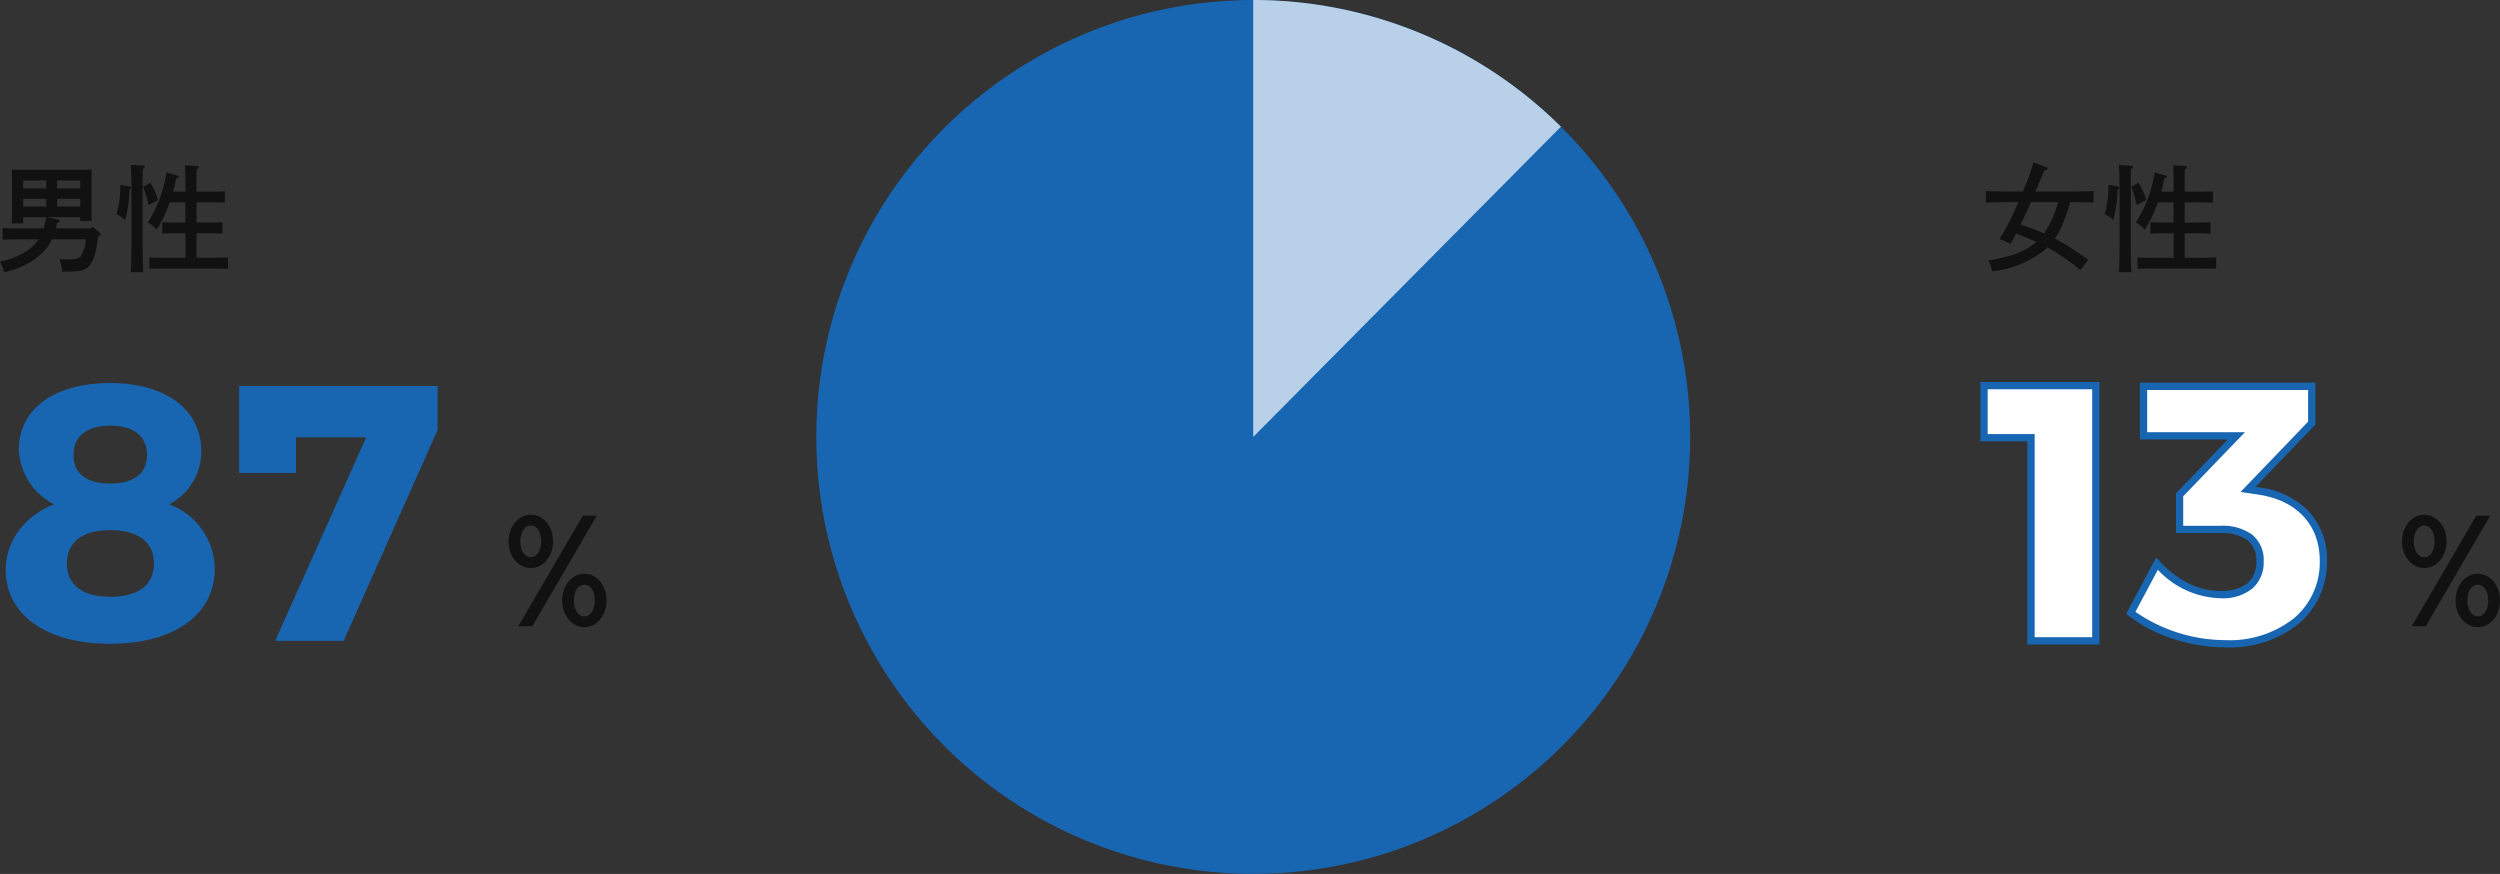
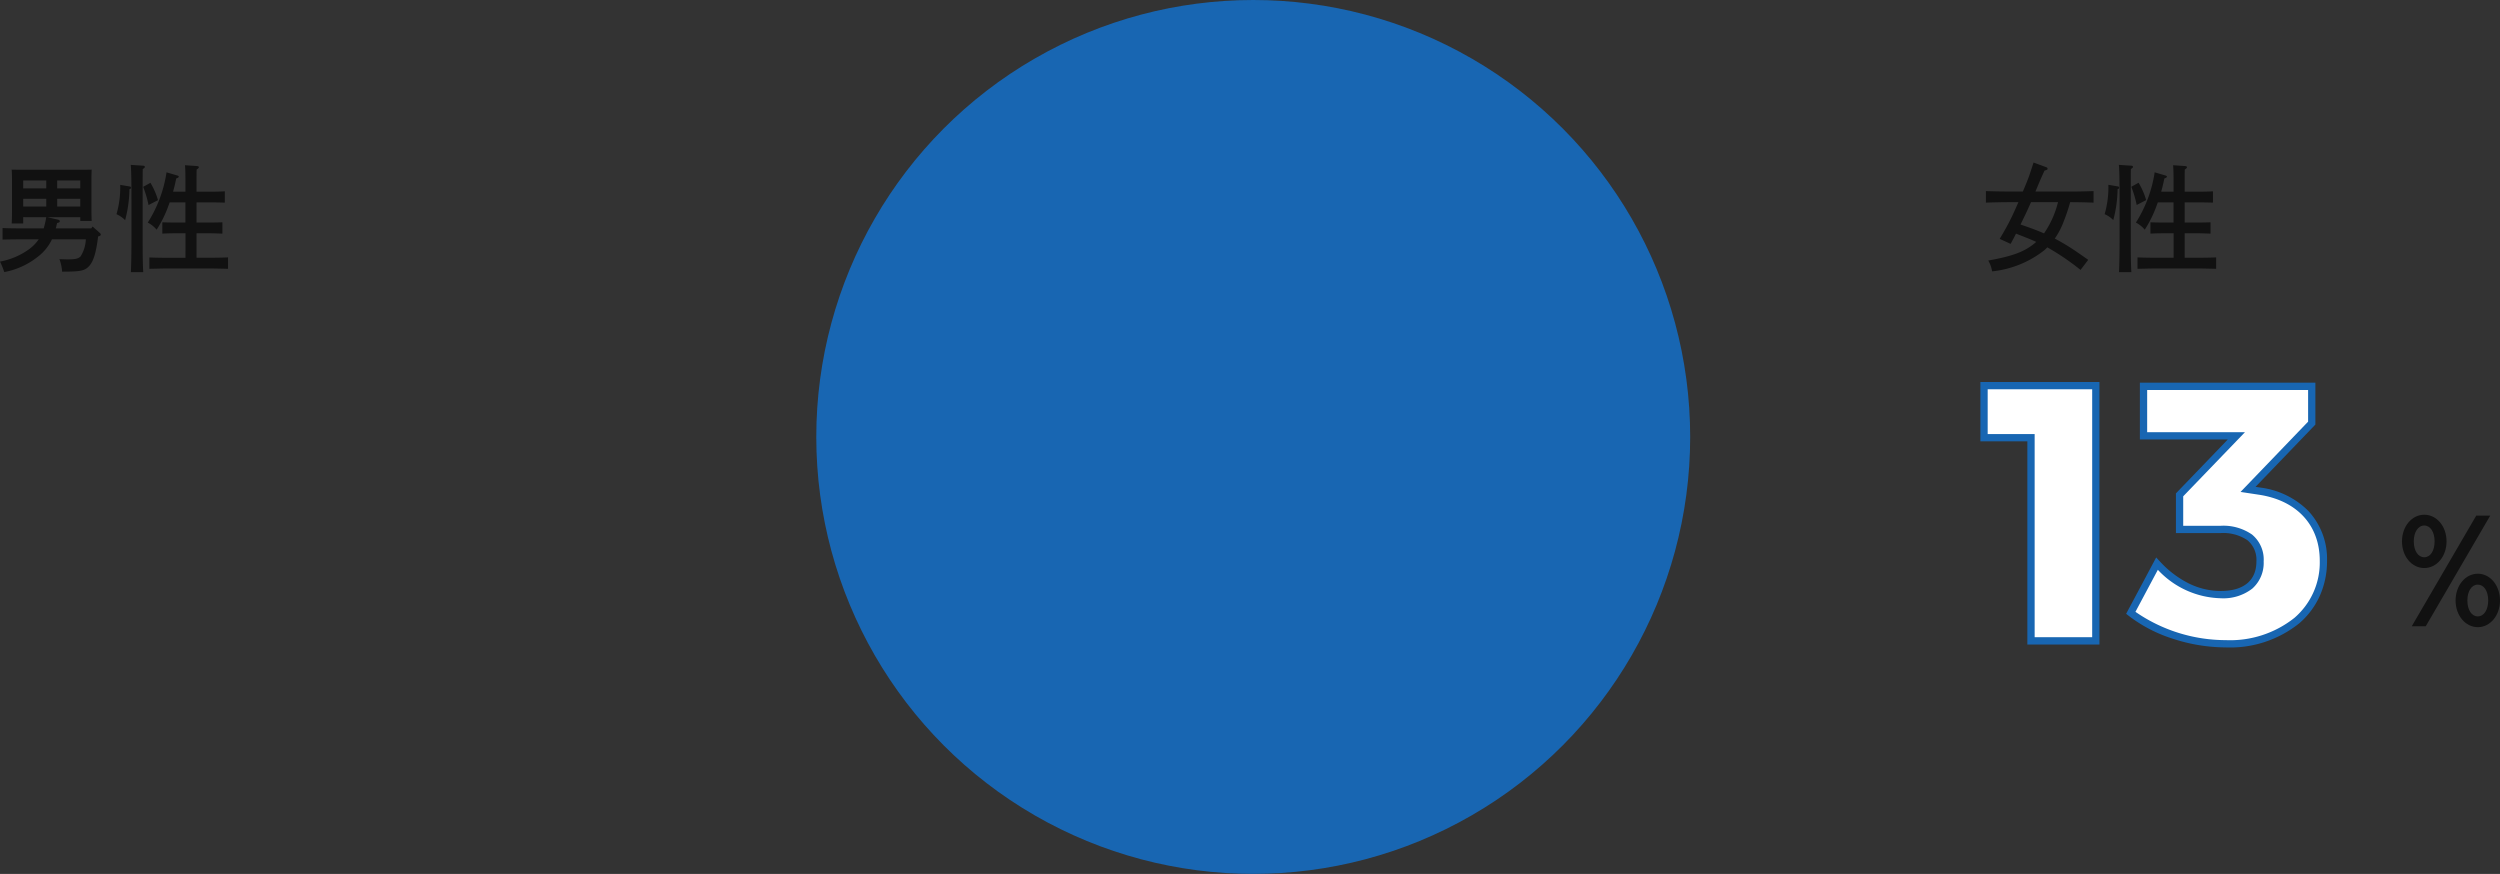
<svg xmlns="http://www.w3.org/2000/svg" width="343.288" height="120" viewBox="0 0 343.288 120">
  <rect x="0" y="0" width="343.288" height="120" fill="#333333" stroke="none" />
  <defs>
    <clipPath id="clip-path">
      <path id="パス_1110" data-name="パス 1110" d="M0,0H59.5L0,60Z" transform="translate(97 4543)" fill="#b9d1e8" />
    </clipPath>
  </defs>
  <g id="グループ_1714" data-name="グループ 1714" transform="translate(-103.912 -71)">
    <g id="グループ_1606" data-name="グループ 1606" transform="translate(63 -11)">
-       <path id="パス_1463" data-name="パス 1463" d="M16-35.4c-7.6,0-12.5,3.55-12.5,9.15a8.812,8.812,0,0,0,4.85,7.5c-4.05,1.6-6.65,5-6.65,9C1.7-3.55,7.3.4,16.05.4S30.4-3.6,30.4-9.9a9.585,9.585,0,0,0-6.25-8.85A8.19,8.19,0,0,0,28.55-26C28.55-31.75,23.7-35.4,16-35.4Zm.05,5.85c3.25,0,5.05,1.45,5.05,4.05,0,2.5-1.8,3.9-5.05,3.9S11-23,11-25.5C11-28.1,12.8-29.55,16.05-29.55Zm0,14.35c3.85,0,6,1.65,6,4.55,0,3-2.15,4.6-6,4.6S10.1-7.7,10.1-10.65C10.1-13.55,12.2-15.2,16.05-15.2ZM61-28.95V-35H33.75v11.95h7.8v-4.9H51.2L38.7,0h9.4Z" transform="translate(40 170)" fill="#1866b2" />
-       <path id="パス_1460" data-name="パス 1460" d="M10.94-15.2,2.08,0H4l8.86-15.2Zm.22,7.98C9.44-7.22,8.1-5.6,8.1-3.54,8.1-1.5,9.44.12,11.16.12c1.7,0,3.04-1.62,3.04-3.66C14.2-5.6,12.86-7.22,11.16-7.22Zm-.02,1.5c.86,0,1.44.88,1.44,2.18,0,1.28-.58,2.18-1.44,2.18-.84,0-1.42-.9-1.42-2.18S10.3-5.72,11.14-5.72ZM3.8-15.32C2.08-15.32.74-13.7.74-11.66.74-9.6,2.08-8,3.8-8s3.06-1.6,3.06-3.66S5.52-15.32,3.8-15.32Zm0,1.48c.84,0,1.42.9,1.42,2.18,0,1.3-.58,2.18-1.42,2.18s-1.44-.88-1.44-2.18C2.36-12.94,2.96-13.84,3.8-13.84Z" transform="translate(110 168)" fill="#111" />
      <path id="パス_1461" data-name="パス 1461" d="M7.264-6.176A12.562,12.562,0,0,1,6.912-4.64H3.488c-.672,0-1.616-.016-2.224-.048V-3.1c.608-.016,1.552-.032,2.224-.032H6.224a5.6,5.6,0,0,1-1.248,1.3A9.863,9.863,0,0,1,.912-.08,11.451,11.451,0,0,1,1.5,1.36,10.467,10.467,0,0,0,6.032-.688,6.5,6.5,0,0,0,8.048-3.136H12.7A4.8,4.8,0,0,1,11.984-.8c-.288.3-.688.416-1.664.416-.368,0-.448,0-1.248-.032A5.876,5.876,0,0,1,9.44,1.3h.112c2.416,0,2.992-.112,3.6-.768.592-.64.96-1.824,1.232-4.064l.064-.016c.224-.064.3-.128.3-.24,0-.08-.032-.128-.128-.224l-.992-.88-.192.256H8.576c.064-.224.112-.48.176-.736.32-.08.368-.128.368-.256,0-.1-.08-.176-.224-.208L7.408-6.176h4.528v.512H13.5c-.016-.368-.032-.912-.032-1.664V-11.3c0-.512.016-1.12.032-1.408-.56.016-1.04.016-1.76.016H4.272c-.7,0-1.2,0-1.76-.016.032.288.048.9.048,1.408v4.272c0,.8-.016,1.328-.048,1.712H4.1v-.864Zm0-3.952H4.1v-1.088H7.264Zm1.5,0v-1.088h3.168v1.088ZM7.264-8.7v1.056H4.1V-8.7Zm1.5,0h3.168v1.056H8.768Zm17.616,8.1H23.968c-.816,0-1.872-.016-2.544-.048V.912C22.1.9,23.152.864,23.968.864H29.68c.736,0,1.856.032,2.544.048V-.656c-.688.032-1.808.048-2.544.048H27.9v-3.36h1.744c.432,0,1.376.032,1.808.048V-5.472c-.432.016-1.3.032-1.808.032H27.9V-8.208h1.984c.528,0,1.424.016,1.9.032V-9.728c-.48.032-1.3.048-1.9.048H27.9v-1.232c0-1.008,0-1.44.016-1.808.224-.144.3-.224.3-.32s-.1-.144-.272-.16l-1.632-.112c.048.464.064,1.136.064,2.4V-9.68h-1.7c.16-.56.288-1.1.432-1.808.256-.1.352-.16.352-.256,0-.08-.08-.128-.256-.176l-1.424-.416a17.817,17.817,0,0,1-2.576,6.9,3.936,3.936,0,0,1,1.216.976,16.009,16.009,0,0,0,1.648-3.36l.144-.384h2.16V-5.44H25.12c-.624,0-1.44-.016-1.92-.032V-3.92c.5-.032,1.392-.048,1.92-.048h1.264Zm-8.96-10.016a13.441,13.441,0,0,1-.512,4.032,3.666,3.666,0,0,1,1.184.816,17.033,17.033,0,0,0,.592-4.24l.128-.064a.14.14,0,0,0,.08-.144.163.163,0,0,0-.16-.176Zm3.152.272a15.179,15.179,0,0,1,.736,2.5l1.3-.672a10,10,0,0,0-1.04-2.384ZM18.864-13.36c.064.5.1,2.08.1,4.7V-3.3c0,2.064-.032,3.632-.08,4.672h1.7C20.512.352,20.5-1.2,20.5-3.3v-5.36c0-3.568,0-3.568.016-4.128.208-.128.288-.208.288-.3,0-.08-.1-.16-.224-.16Z" transform="translate(40 118)" fill="#111" />
    </g>
    <g id="グループ_1607" data-name="グループ 1607" transform="translate(336 -11)">
      <path id="パス_1464" data-name="パス 1464" d="M15.7,0V-35.05H.35v7.15H6.8V0ZM36.6-20.8l8.75-9.1v-5.05H22.25v6.8H35l-7.8,8.1v4.75h5.6c3.5,0,5.45,1.45,5.45,4.4,0,2.85-1.9,4.55-5.4,4.55-3.15,0-6.15-1.45-8.75-4.25L20.5-3.85A22.017,22.017,0,0,0,33.55.4C41.7.4,46.95-4.3,46.95-11c0-5.4-3.6-8.75-8.7-9.55Z" transform="translate(40 170)" fill="#fff" />
      <path id="_13_-_アウトライン" data-name="13 - アウトライン" d="M33.55.9A23.629,23.629,0,0,1,26.269-.294a19.718,19.718,0,0,1-6.08-3.165l-.325-.259,4.126-7.736.477.514a13.722,13.722,0,0,0,4.021,3.065A9.931,9.931,0,0,0,32.85-6.85c3.16,0,4.9-1.438,4.9-4.05a3.5,3.5,0,0,0-1.223-2.914A5.963,5.963,0,0,0,32.8-14.8H26.7v-5.452l7.124-7.4H21.75v-7.8h24.1V-29.7L37.63-21.15l.7.105a11.319,11.319,0,0,1,6.549,3.2A9.688,9.688,0,0,1,47.45-11a11.687,11.687,0,0,1-.991,4.812,10.8,10.8,0,0,1-2.826,3.779A15.153,15.153,0,0,1,33.55.9ZM21.14-3.987A21.845,21.845,0,0,0,33.55-.1a14.176,14.176,0,0,0,9.43-3.066A10.023,10.023,0,0,0,46.45-11c0-4.858-3.094-8.243-8.277-9.056l-2.6-.394L44.85-30.1V-34.45H22.75v5.8H36.176l-8.476,8.8V-15.8h5.1a6.9,6.9,0,0,1,4.348,1.2,4.451,4.451,0,0,1,1.6,3.7,4.719,4.719,0,0,1-1.562,3.724A6.5,6.5,0,0,1,32.85-5.85a12.212,12.212,0,0,1-8.632-3.908ZM16.2.5H6.3V-27.4H-.15v-8.15H16.2ZM7.3-.5h7.9V-34.55H.85v6.15H7.3Z" transform="translate(40 170)" fill="#1866b2" />
      <path id="パス_1459" data-name="パス 1459" d="M10.94-15.2,2.08,0H4l8.86-15.2Zm.22,7.98C9.44-7.22,8.1-5.6,8.1-3.54,8.1-1.5,9.44.12,11.16.12c1.7,0,3.04-1.62,3.04-3.66C14.2-5.6,12.86-7.22,11.16-7.22Zm-.02,1.5c.86,0,1.44.88,1.44,2.18,0,1.28-.58,2.18-1.44,2.18-.84,0-1.42-.9-1.42-2.18S10.3-5.72,11.14-5.72ZM3.8-15.32C2.08-15.32.74-13.7.74-11.66.74-9.6,2.08-8,3.8-8s3.06-1.6,3.06-3.66S5.52-15.32,3.8-15.32Zm0,1.48c.84,0,1.42.9,1.42,2.18,0,1.3-.58,2.18-1.42,2.18s-1.44-.88-1.44-2.18C2.36-12.94,2.96-13.84,3.8-13.84Z" transform="translate(97 168)" fill="#111" />
      <path id="パス_1462" data-name="パス 1462" d="M12.208-8.24c.976,0,2.336.032,3.184.064V-9.76c-.816.032-2.176.064-3.184.064h-4.8c.768-1.84.816-1.936,1.248-2.88.384-.112.416-.128.416-.256,0-.1-.048-.16-.176-.208l-1.744-.64c-.192.56-.368,1.136-.56,1.7C6.32-11.216,6-10.448,5.68-9.7H3.792C2.88-9.7,1.44-9.728.608-9.76v1.584c.864-.032,2.3-.064,3.184-.064h1.28c-.3.688-.608,1.376-.928,2.048C3.648-5.168,3.088-4.176,2.5-3.2L4-2.512c.256-.464.512-.928.736-1.408.928.368,1.872.72,2.784,1.136C6.032-1.472,4.4-.848.928-.224a4.178,4.178,0,0,1,.528,1.488,13.905,13.905,0,0,0,7.168-2.9,4.912,4.912,0,0,0,.416-.4,33.68,33.68,0,0,1,4.56,3.1L14.656-.32c-.688-.48-1.36-.96-2.064-1.424-.816-.544-1.664-1.04-2.528-1.5a10,10,0,0,0,1.152-2.16,25.64,25.64,0,0,0,.96-2.832Zm-1.7,0a13.12,13.12,0,0,1-1.92,4.288C7.536-4.416,6.448-4.8,5.36-5.168c.5-1.024.992-2.032,1.44-3.072ZM26.384-.608H23.968c-.816,0-1.872-.016-2.544-.048V.912C22.1.9,23.152.864,23.968.864H29.68c.736,0,1.856.032,2.544.048V-.656c-.688.032-1.808.048-2.544.048H27.9v-3.36h1.744c.432,0,1.376.032,1.808.048V-5.472c-.432.016-1.3.032-1.808.032H27.9V-8.208h1.984c.528,0,1.424.016,1.9.032V-9.728c-.48.032-1.3.048-1.9.048H27.9v-1.232c0-1.008,0-1.44.016-1.808.224-.144.3-.224.3-.32s-.1-.144-.272-.16l-1.632-.112c.048.464.064,1.136.064,2.4V-9.68h-1.7c.16-.56.288-1.1.432-1.808.256-.1.352-.16.352-.256,0-.08-.08-.128-.256-.176l-1.424-.416a17.817,17.817,0,0,1-2.576,6.9,3.936,3.936,0,0,1,1.216.976,16.009,16.009,0,0,0,1.648-3.36l.144-.384h2.16V-5.44H25.12c-.624,0-1.44-.016-1.92-.032V-3.92c.5-.032,1.392-.048,1.92-.048h1.264Zm-8.96-10.016a13.441,13.441,0,0,1-.512,4.032,3.666,3.666,0,0,1,1.184.816,17.033,17.033,0,0,0,.592-4.24l.128-.064a.14.14,0,0,0,.08-.144.163.163,0,0,0-.16-.176Zm3.152.272a15.179,15.179,0,0,1,.736,2.5l1.3-.672a10,10,0,0,0-1.04-2.384ZM18.864-13.36c.064.5.1,2.08.1,4.7V-3.3c0,2.064-.032,3.632-.08,4.672h1.7C20.512.352,20.5-1.2,20.5-3.3v-5.36c0-3.568,0-3.568.016-4.128.208-.128.288-.208.288-.3,0-.08-.1-.16-.224-.16Z" transform="translate(40 118)" fill="#111" />
    </g>
    <g id="グループ_1608" data-name="グループ 1608" transform="translate(30 -4472)">
      <circle id="楕円形_6" data-name="楕円形 6" cx="60" cy="60" r="60" transform="translate(186 4543)" fill="#1866b2" />
      <g id="マスクグループ_1" data-name="マスクグループ 1" transform="translate(149)" clip-path="url(#clip-path)">
-         <path id="パス_1111" data-name="パス 1111" d="M60,0A60,60,0,1,1,0,60,60,60,0,0,1,60,0Z" transform="translate(37 4543)" fill="#b9d1e8" />
+         <path id="パス_1111" data-name="パス 1111" d="M60,0Z" transform="translate(37 4543)" fill="#b9d1e8" />
      </g>
    </g>
  </g>
</svg>